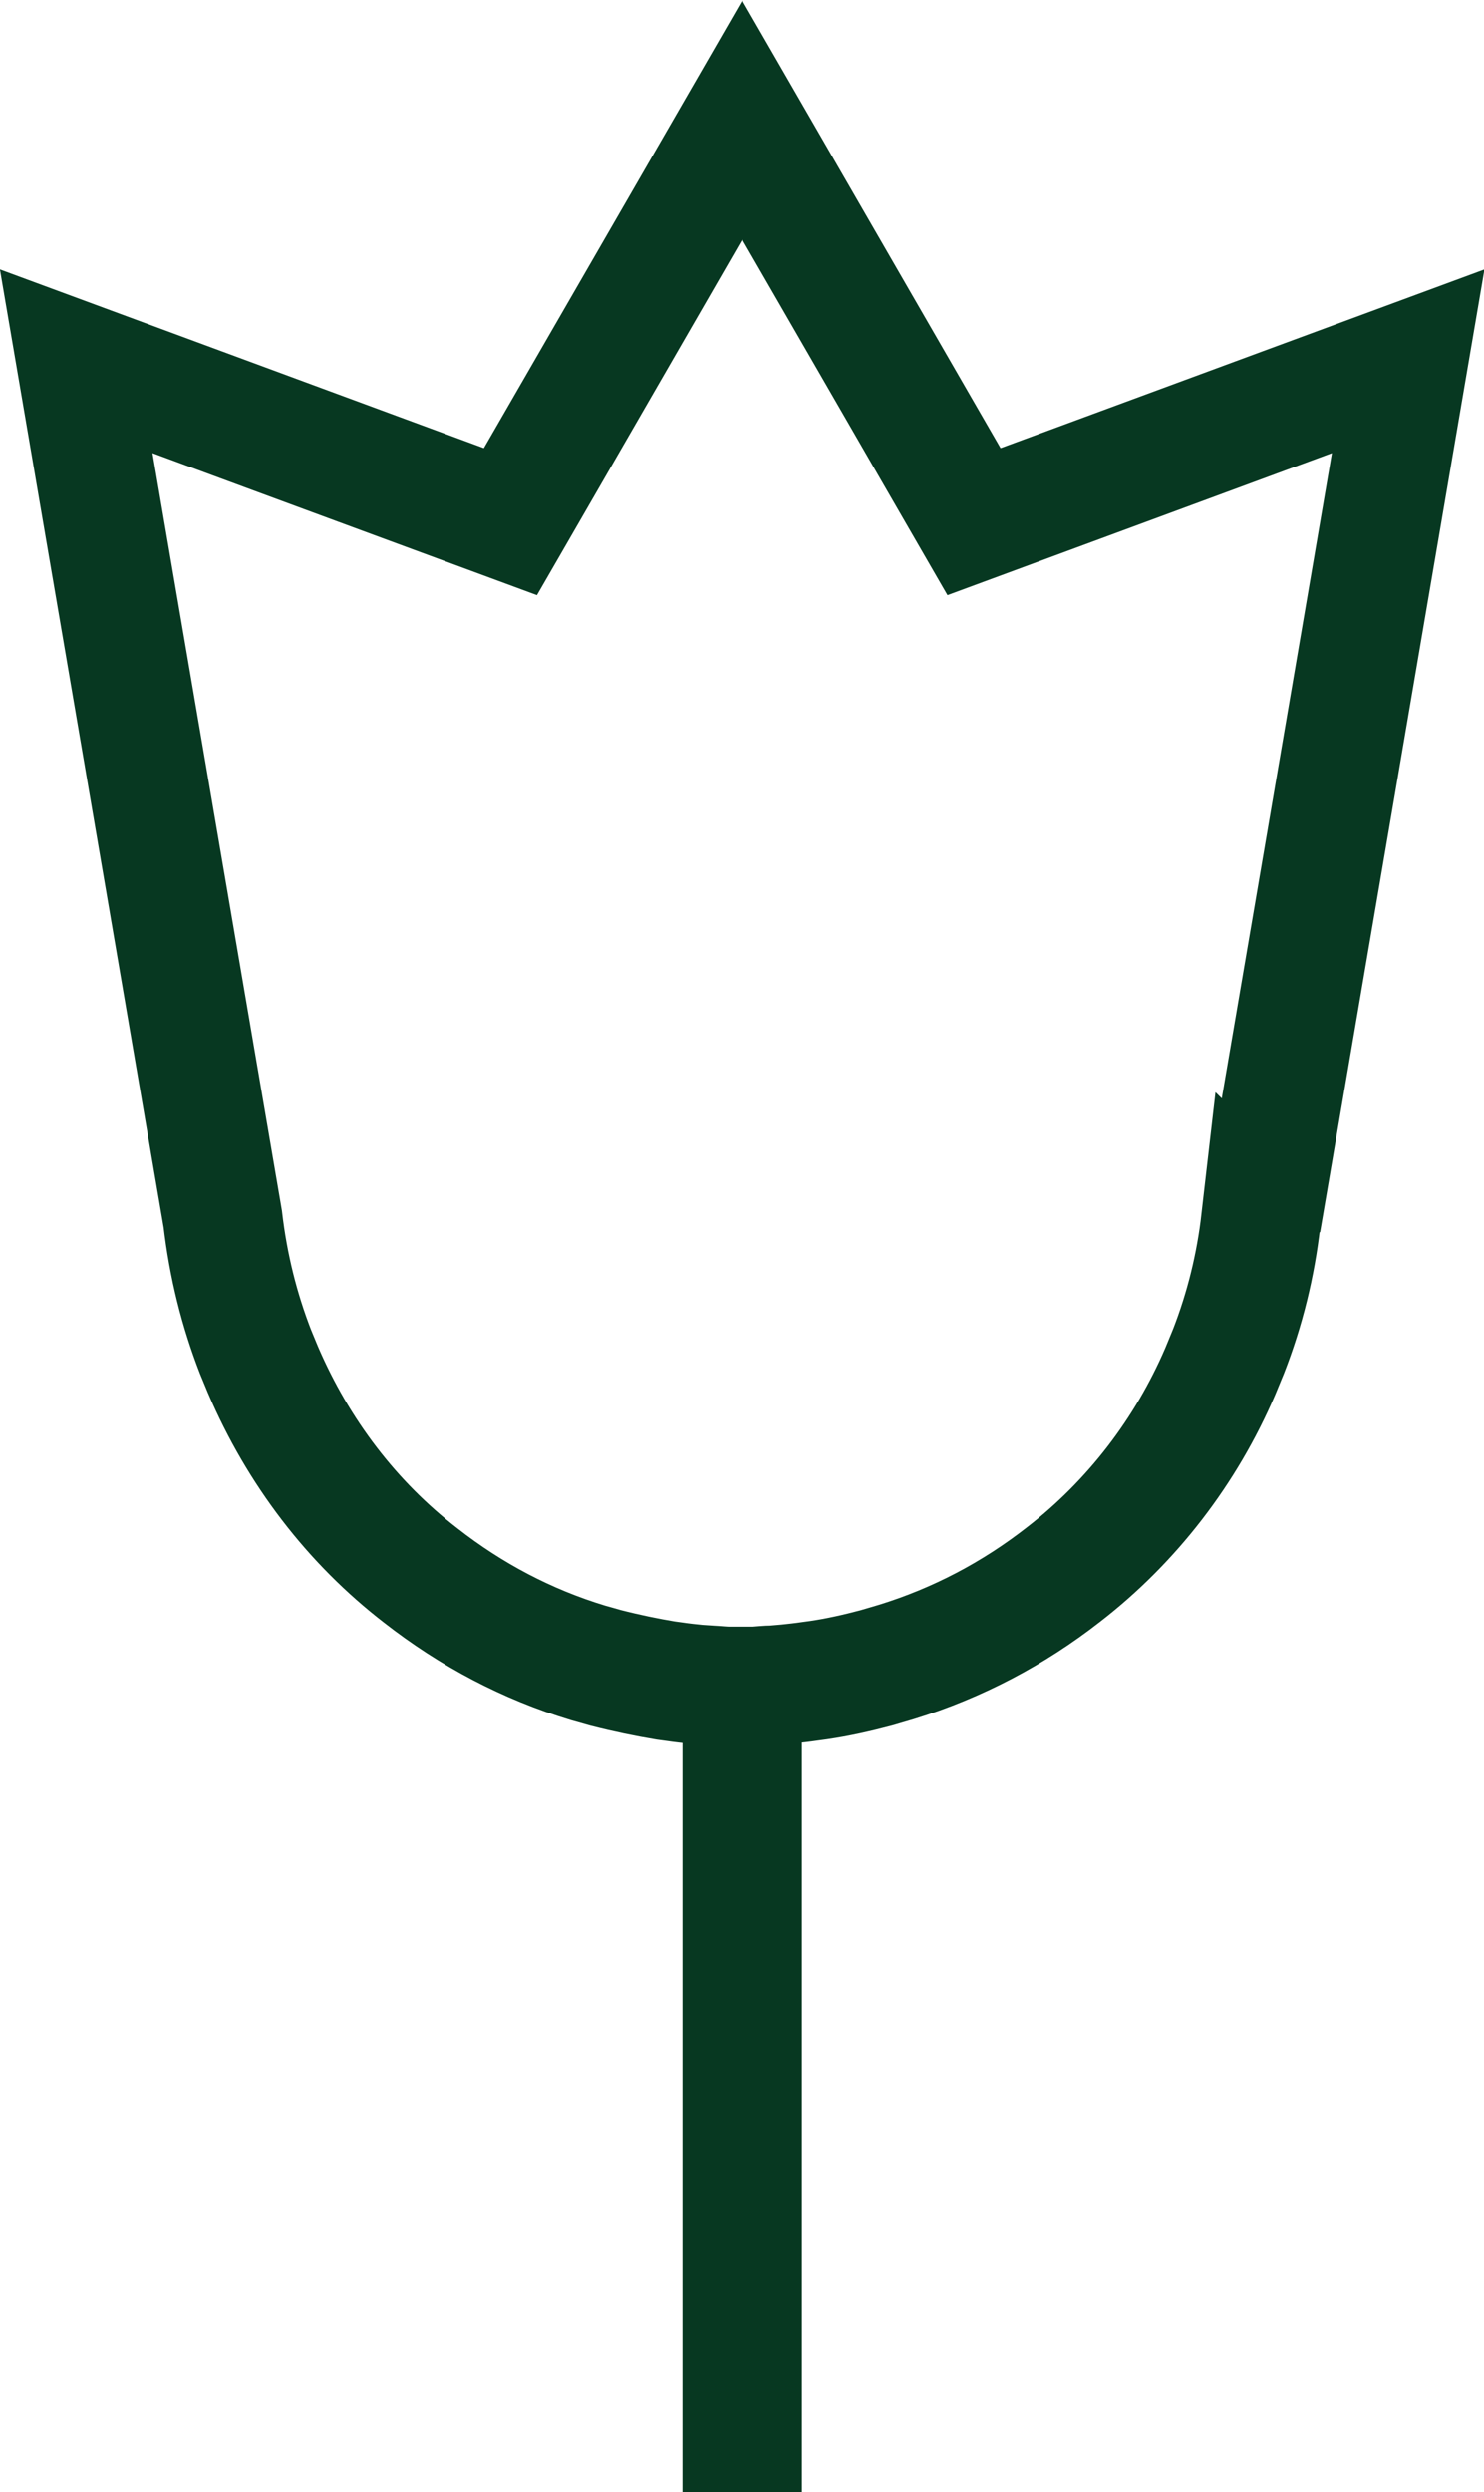
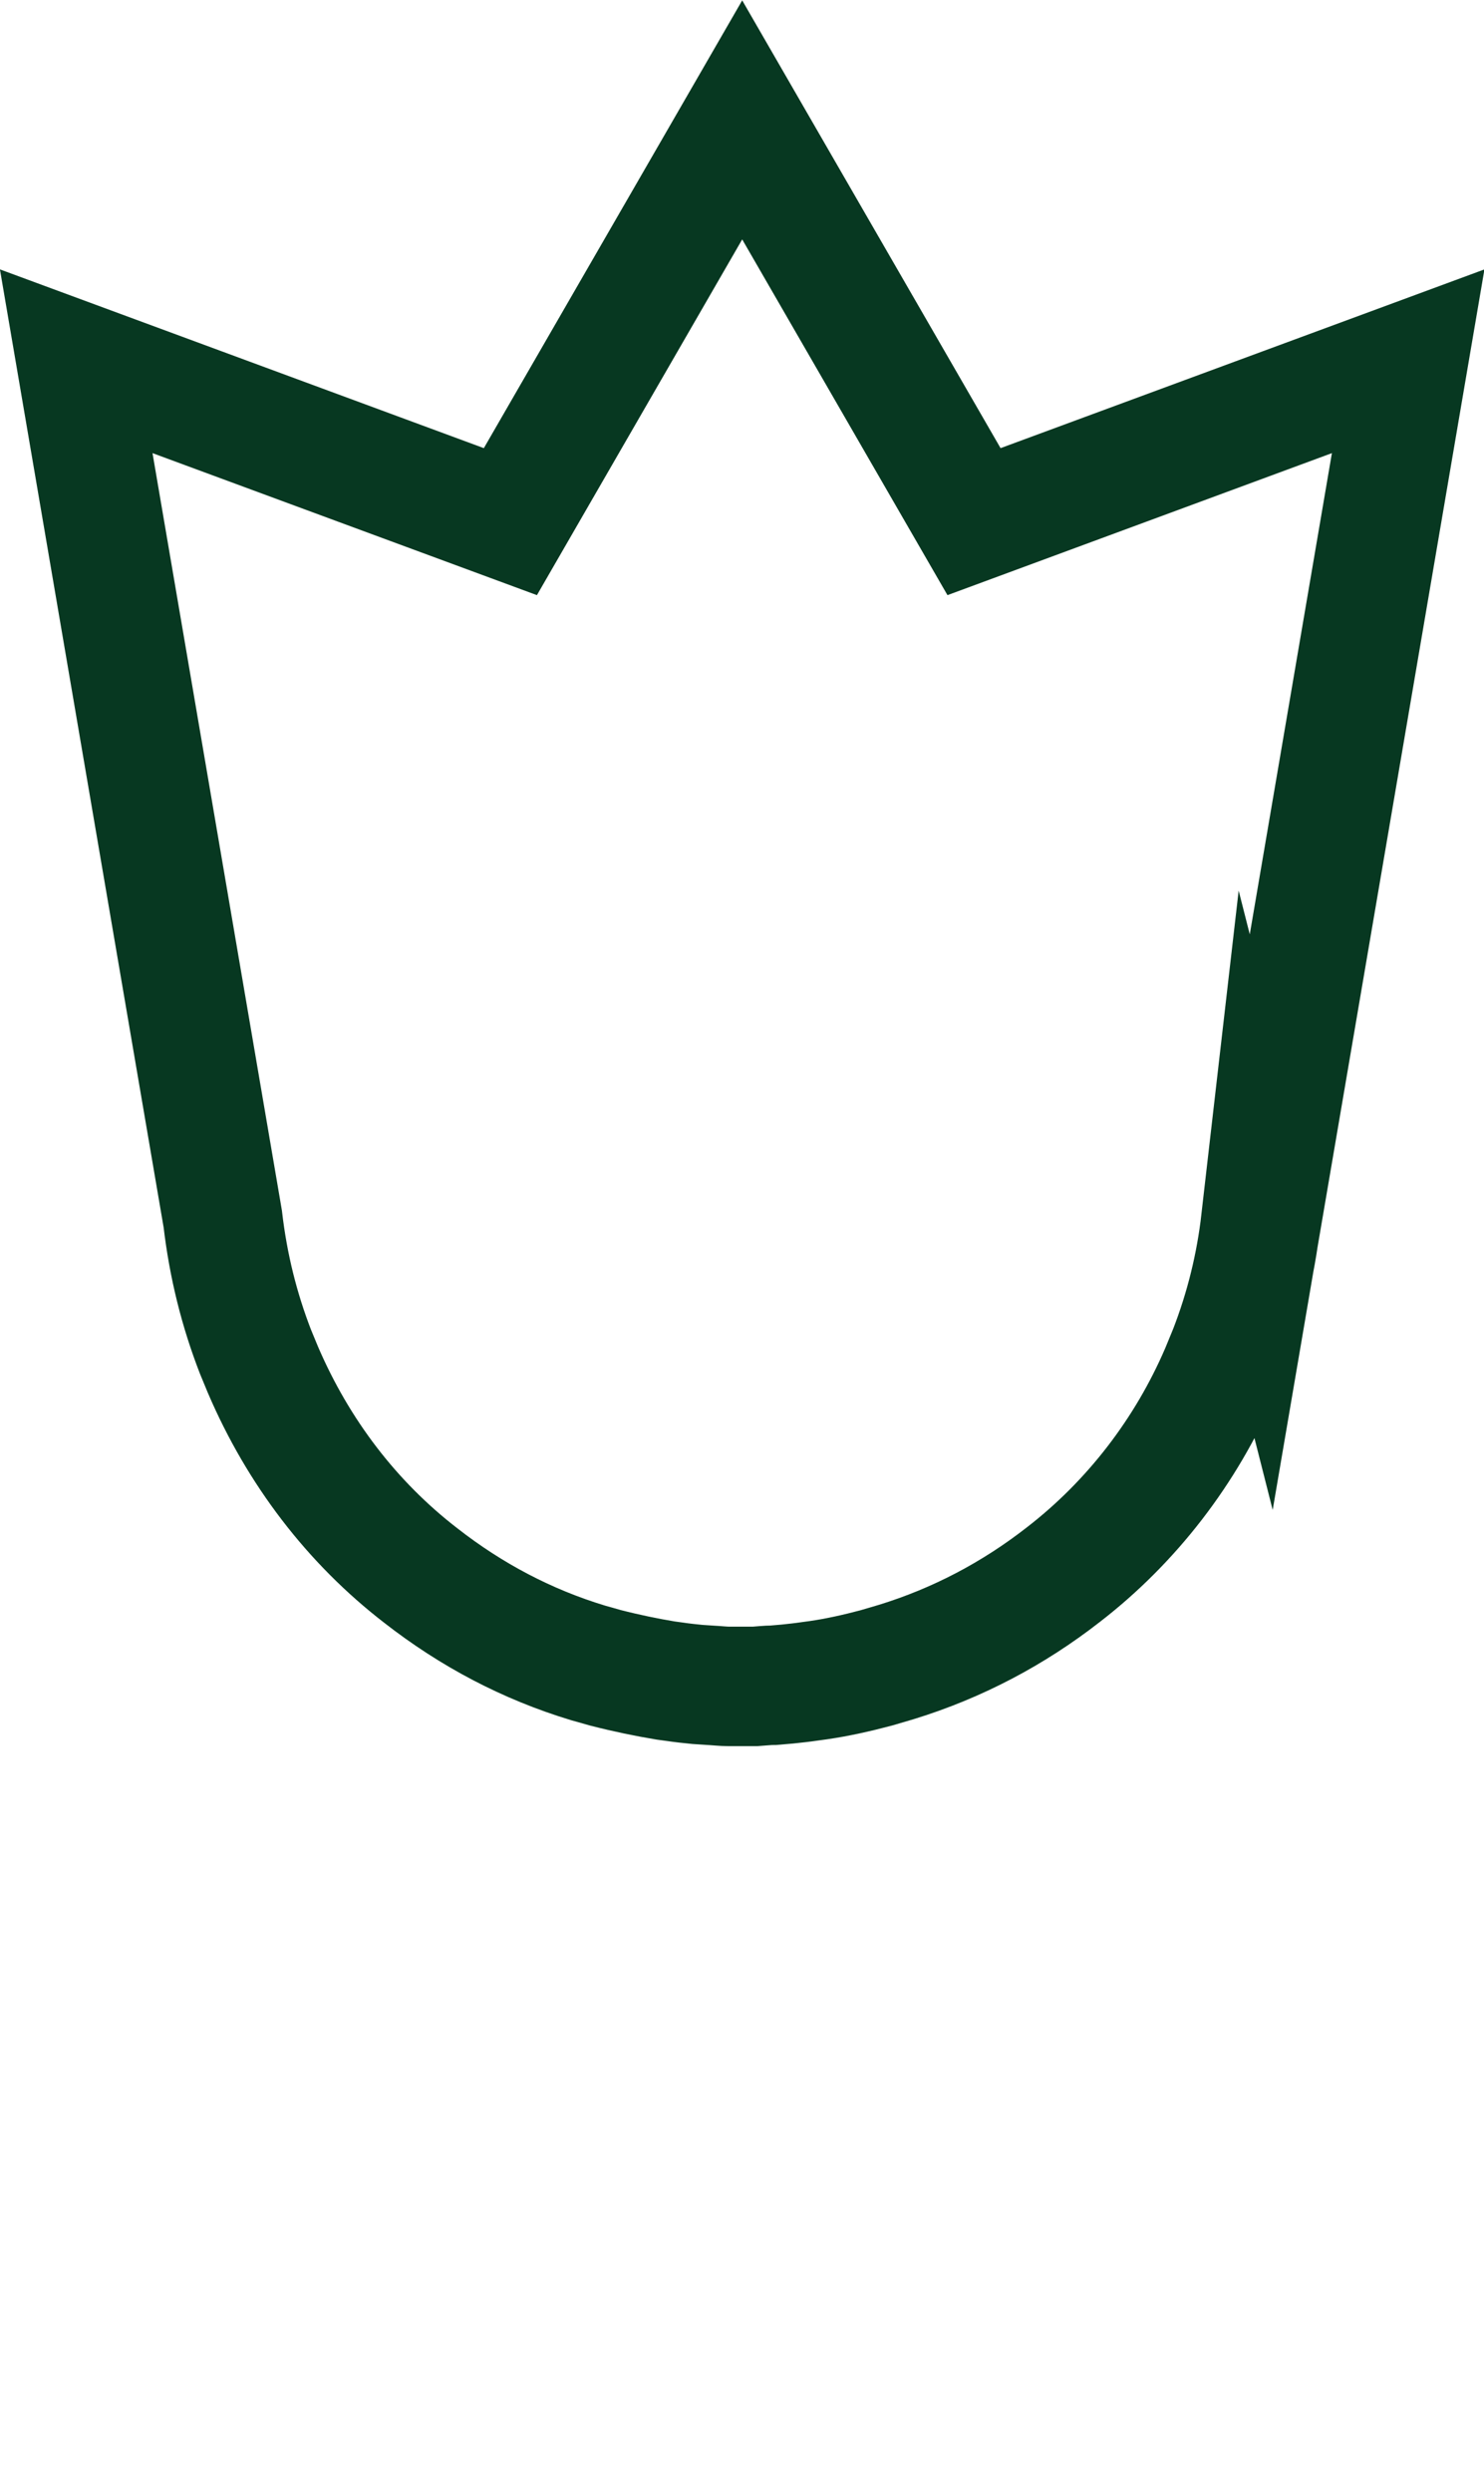
<svg xmlns="http://www.w3.org/2000/svg" id="Layer_2" viewBox="0 0 37.77 63.4">
  <defs>
    <style>.cls-1{fill:none;stroke:#073821;stroke-miterlimit:10;stroke-width:3.04px;}</style>
  </defs>
  <g id="BKGD">
-     <path class="cls-1" d="M32.09,31.05c-.13,1.13-.4,2.24-.82,3.32l-.21.51c-.87,2.03-2.25,3.83-4,5.18-1.27.99-2.69,1.74-4.25,2.22l-.51.15c-.49.13-.98.24-1.46.31l-.22.03c-.2.03-.39.05-.58.07l-.35.03c-.16,0-.31.02-.47.03h-.66c-.16,0-.31-.02-.51-.03l-.3-.02c-.2-.02-.39-.04-.59-.07l-.22-.03c-.48-.08-.97-.18-1.52-.32l-.46-.13c-1.55-.47-2.97-1.22-4.25-2.22-1.75-1.35-3.12-3.14-4.02-5.24l-.19-.46c-.41-1.06-.69-2.17-.83-3.37L1.94,9.19l11.05,4.08,5.9-10.22,5.9,10.22,11.05-4.08-3.74,21.9v-.03Z" />
-     <line class="cls-1" x1="18.89" y1="42.87" x2="18.89" y2="63.4" />
+     <path class="cls-1" d="M32.09,31.05c-.13,1.13-.4,2.24-.82,3.32l-.21.51c-.87,2.03-2.25,3.83-4,5.18-1.27.99-2.69,1.74-4.25,2.22l-.51.15c-.49.13-.98.24-1.46.31l-.22.03c-.2.03-.39.05-.58.07l-.35.03c-.16,0-.31.02-.47.03h-.66c-.16,0-.31-.02-.51-.03l-.3-.02c-.2-.02-.39-.04-.59-.07l-.22-.03c-.48-.08-.97-.18-1.52-.32l-.46-.13c-1.55-.47-2.97-1.22-4.25-2.22-1.75-1.35-3.12-3.14-4.02-5.24l-.19-.46c-.41-1.06-.69-2.17-.83-3.37L1.94,9.19l11.05,4.08,5.9-10.22,5.9,10.22,11.05-4.08-3.74,21.9Z" />
  </g>
</svg>